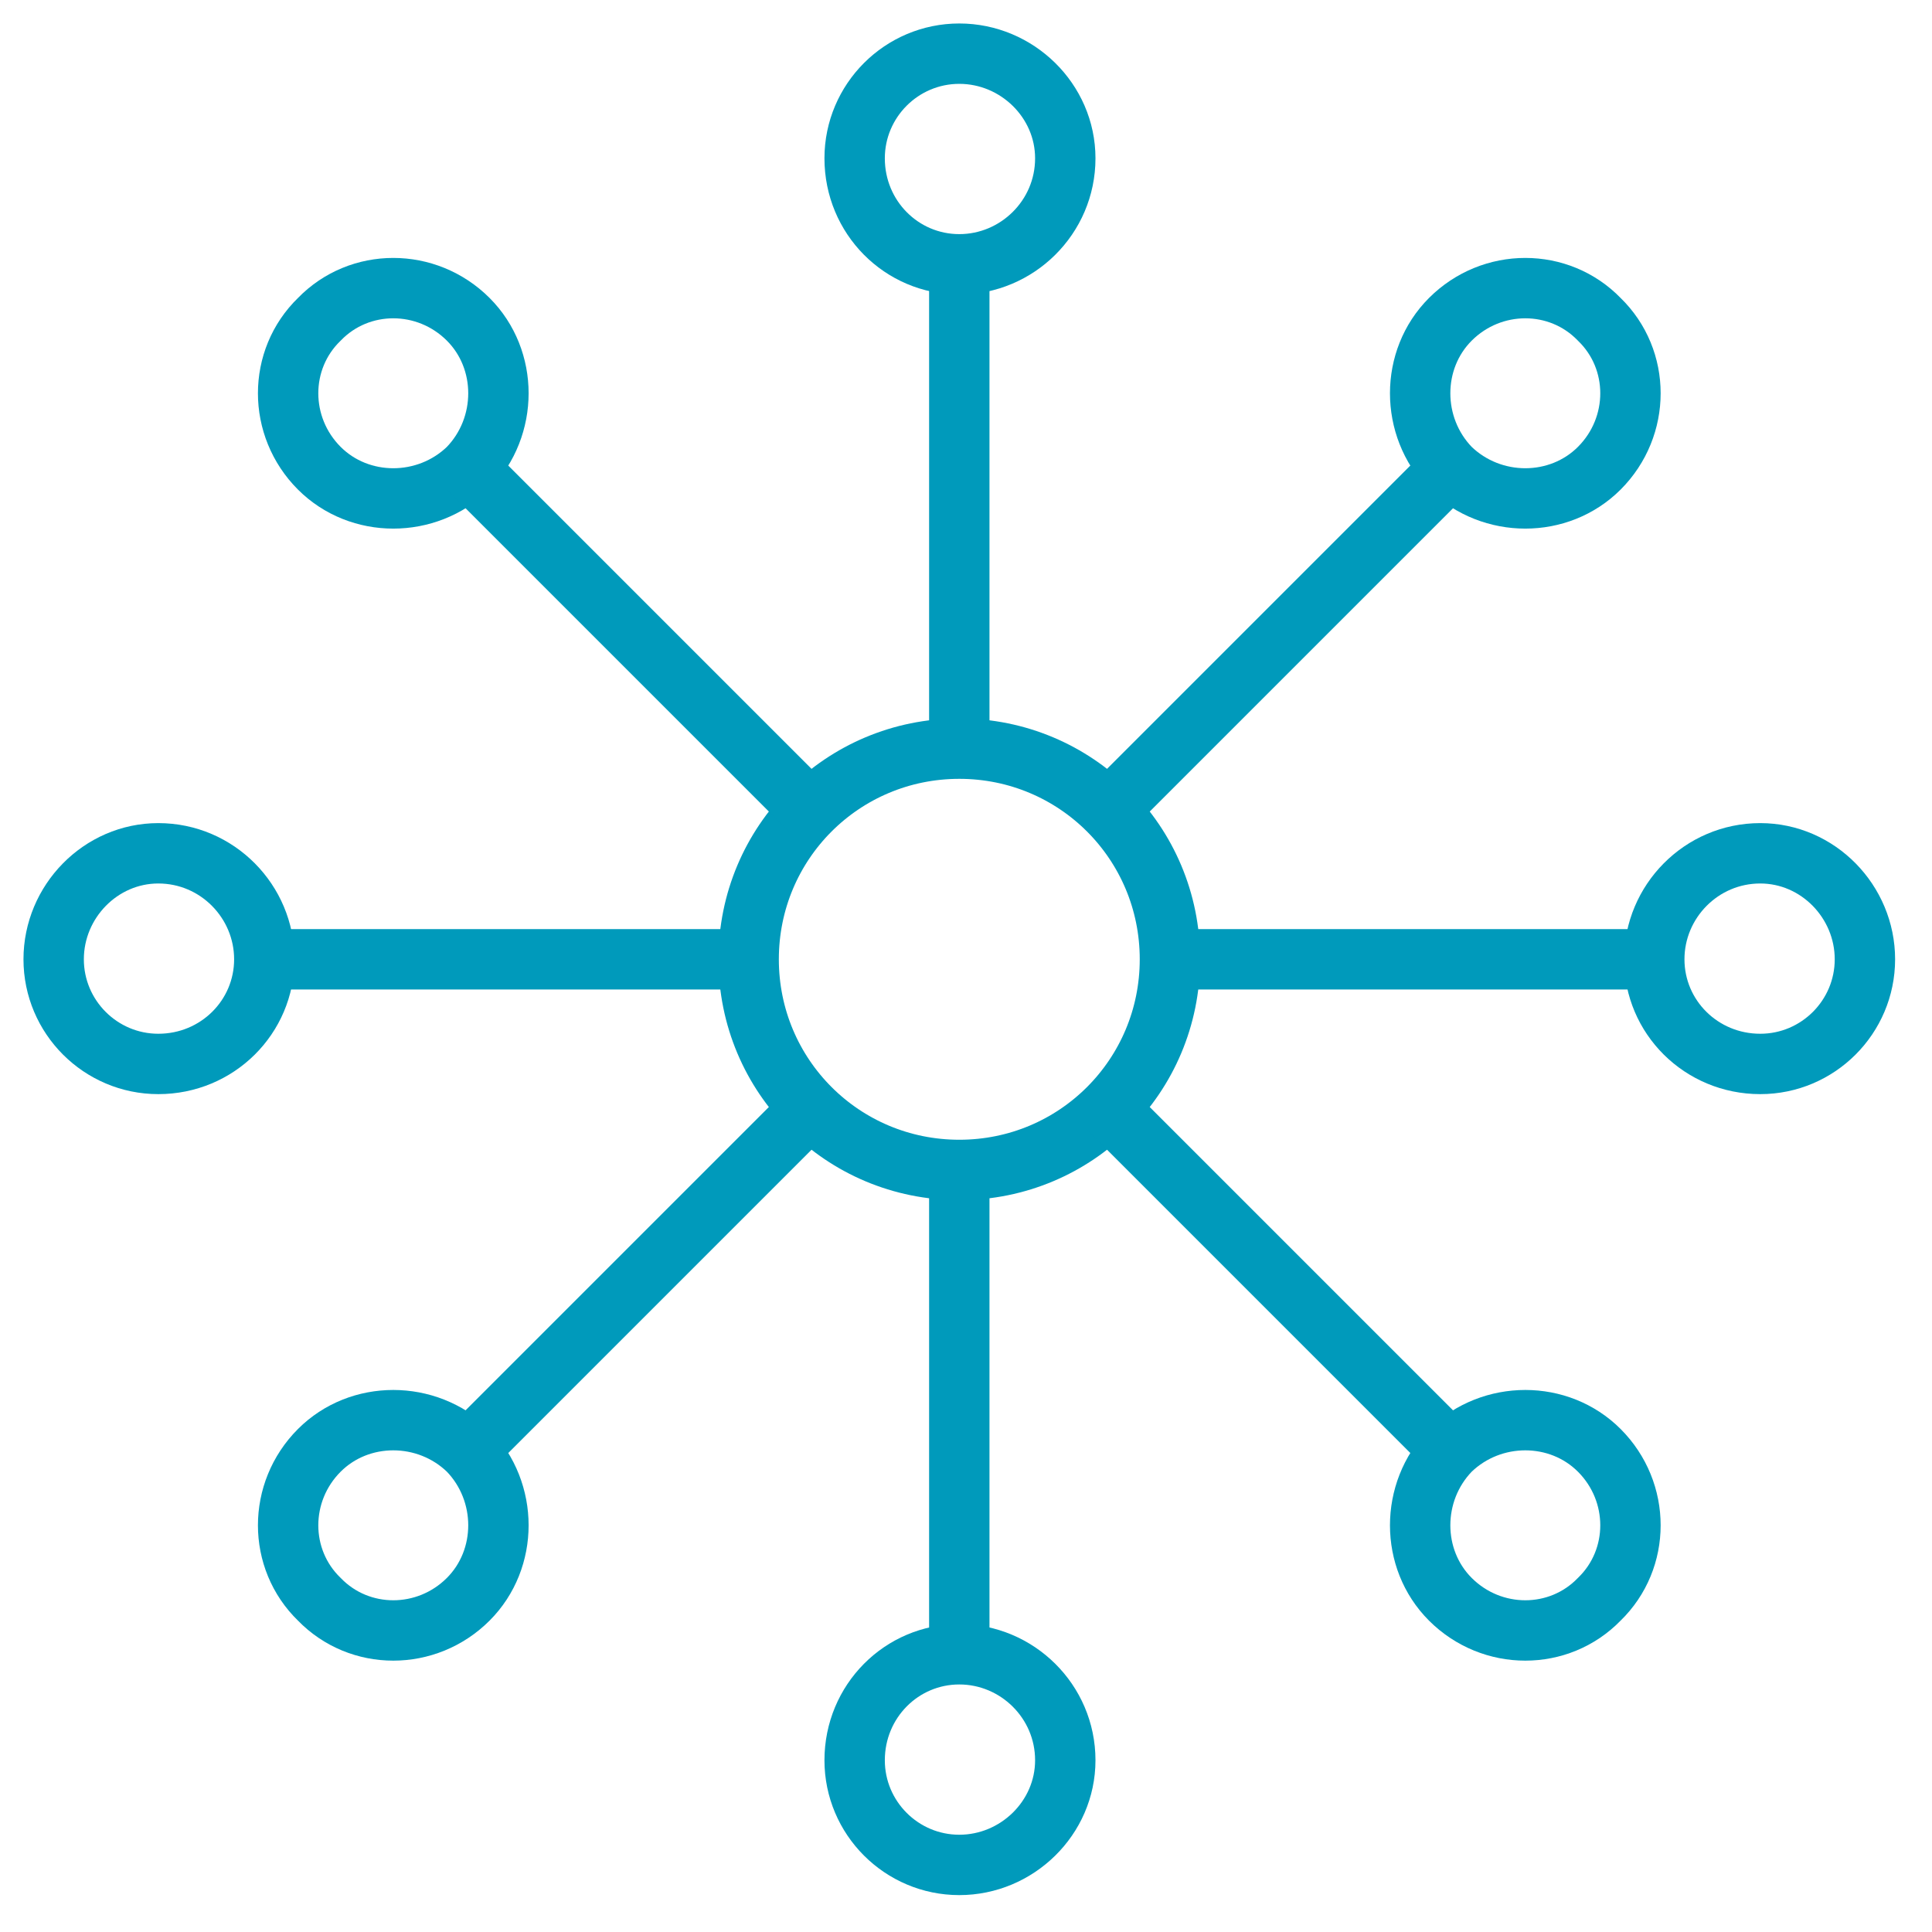
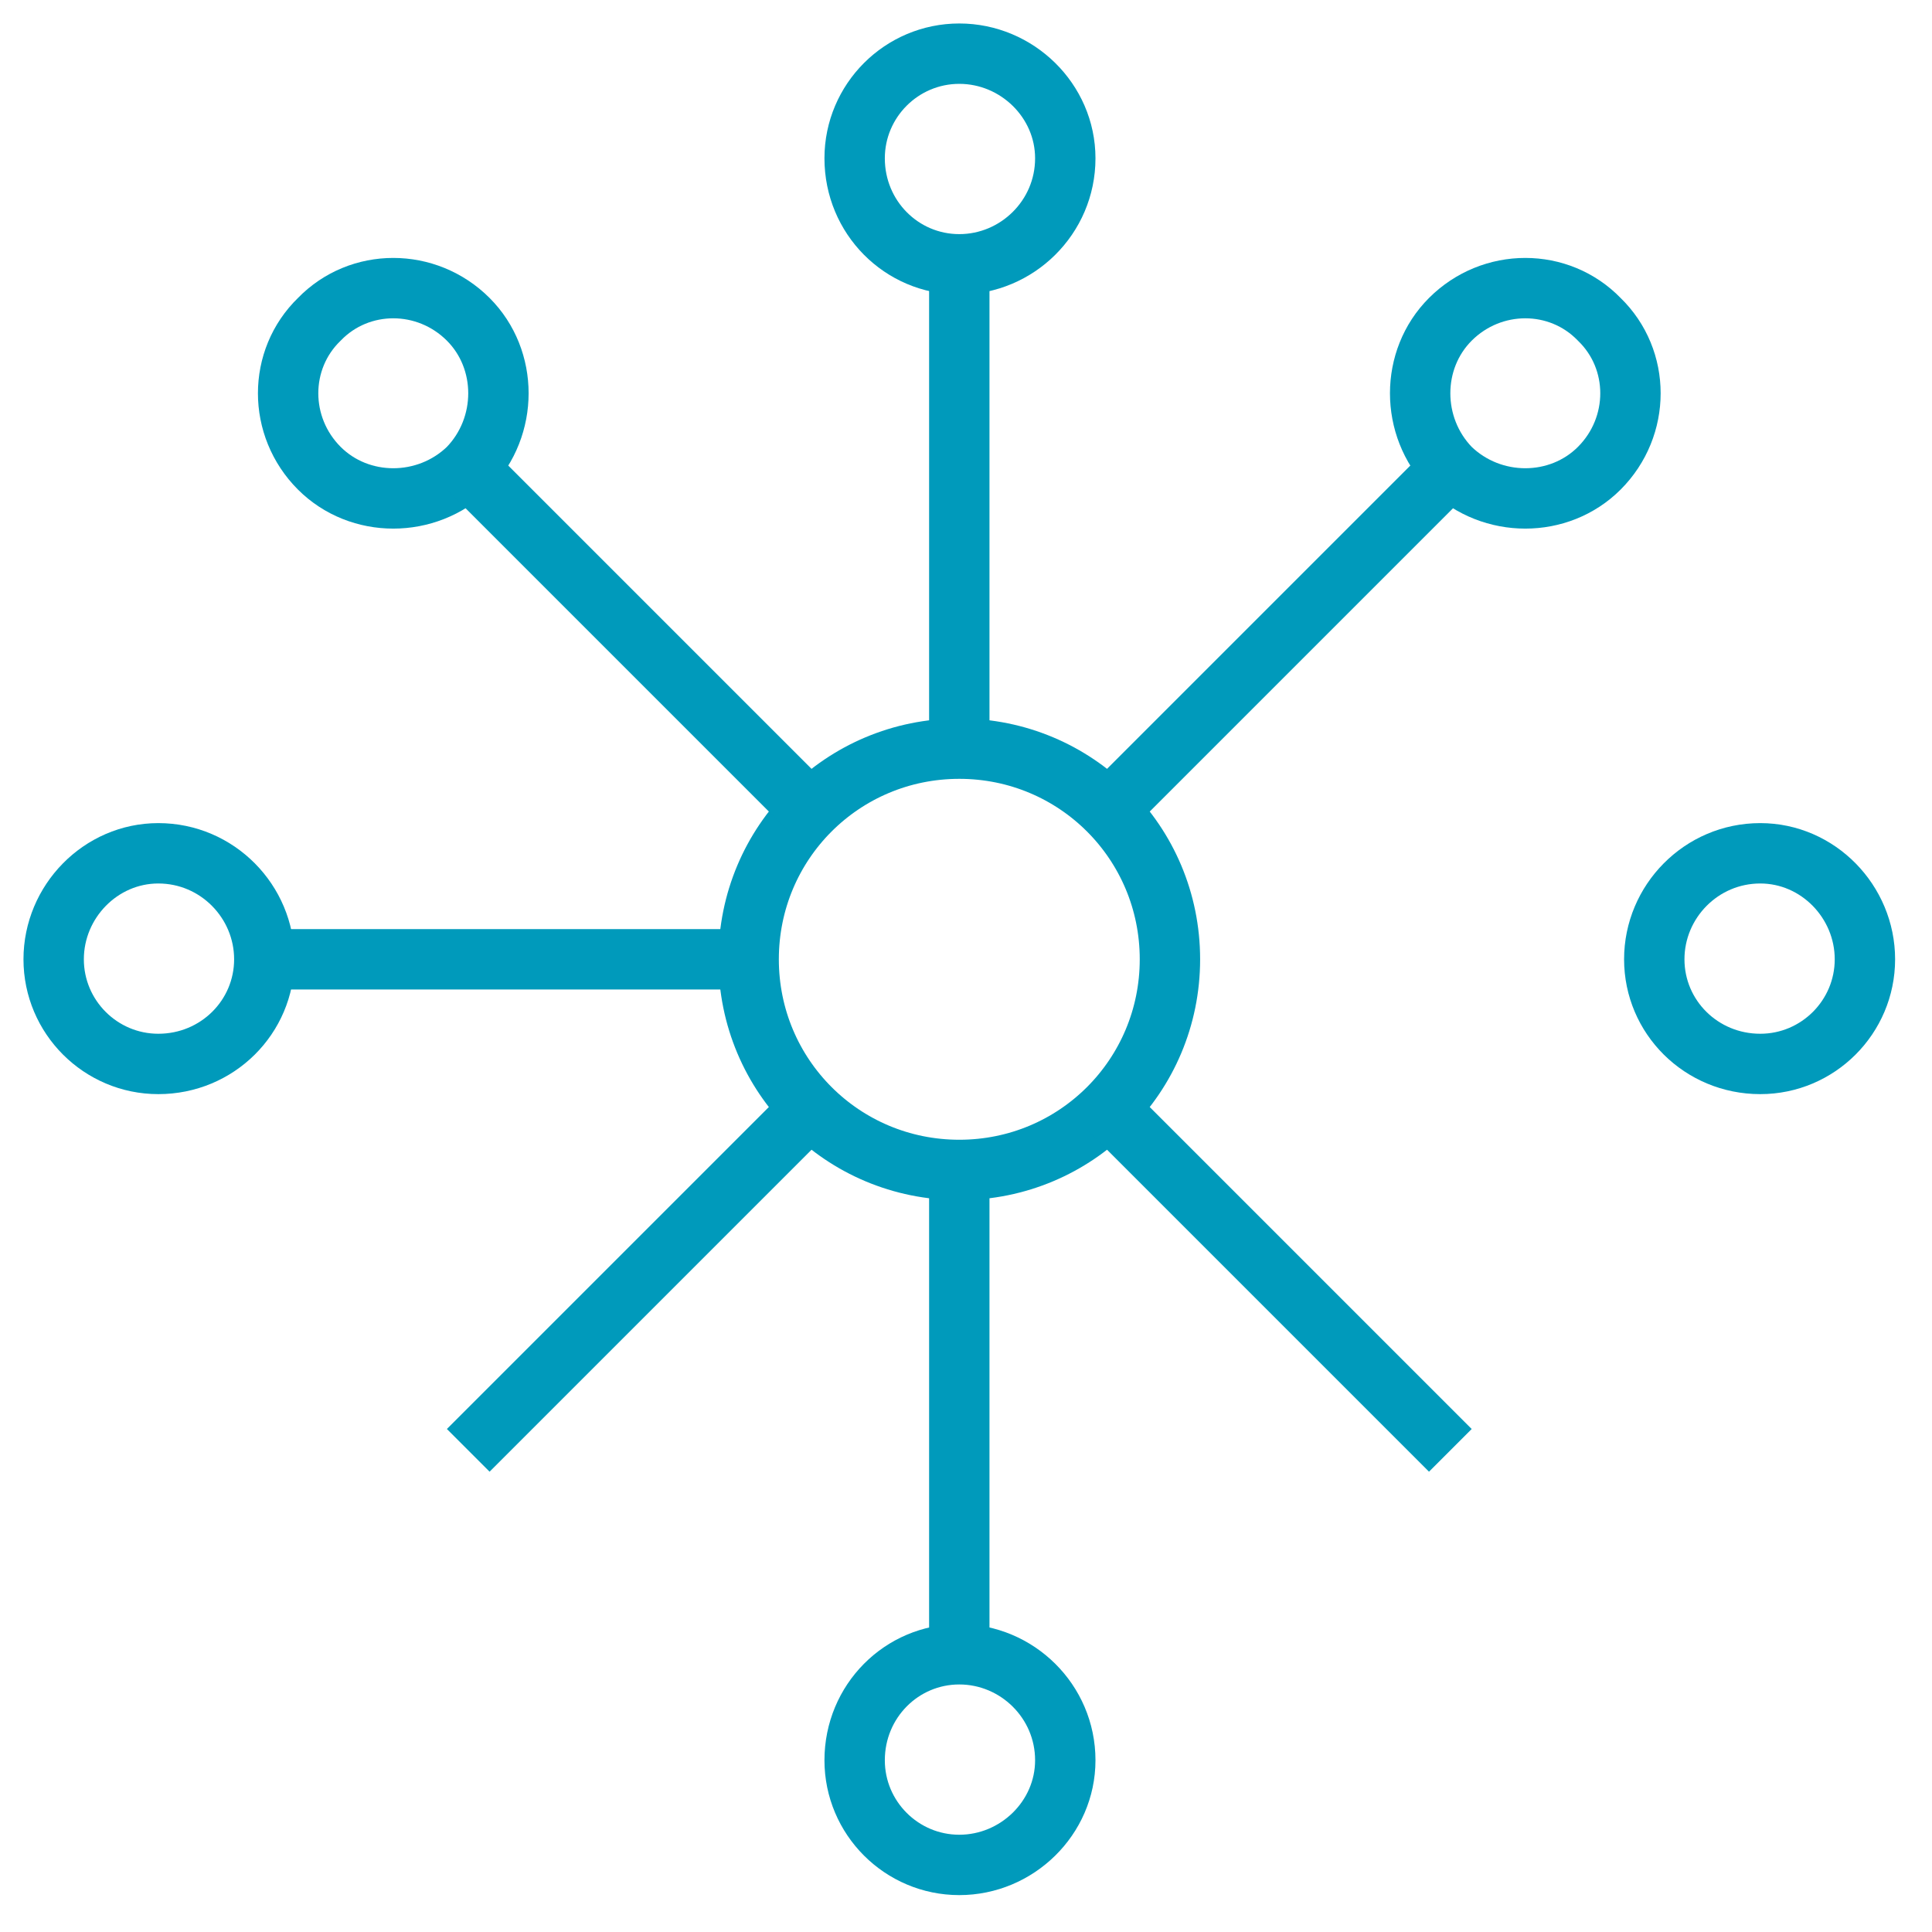
<svg xmlns="http://www.w3.org/2000/svg" version="1.2" viewBox="0 0 144 144" width="144" height="144">
  <title>icons-c18-infrastructure-01-svg</title>
  <style>
		.s0 { fill: none;stroke: #009abb;stroke-linecap: round;stroke-linejoin: round;stroke-width: 4.5 } 
		.s1 { fill: none;stroke: #009abb;stroke-linejoin: round;stroke-width: 4.5 } 
	</style>
  <path id="Layer" class="s0" d="m71.5 87.2c-8.7 0-15.7-7-15.7-15.7 0-8.7 7-15.7 15.7-15.7 8.7 0 15.7 7 15.7 15.7 0 8.7-7 15.7-15.7 15.7z" />
  <path id="Layer" class="s0" d="m71.5 19.7c-4.3 0-7.8-3.5-7.8-7.9 0-4.3 3.5-7.8 7.8-7.8 4.3 0 7.9 3.5 7.9 7.8 0 4.4-3.6 7.9-7.9 7.9z" />
  <path id="Layer" class="s1" d="m71.5 55.8v-36.1" />
  <path id="Layer" class="s0" d="m71.5 139c-4.3 0-7.8-3.5-7.8-7.8 0-4.4 3.5-7.9 7.8-7.9 4.3 0 7.9 3.5 7.9 7.9 0 4.3-3.6 7.8-7.9 7.8z" />
  <path id="Layer" class="s1" d="m71.5 87.2v36.1" />
  <path id="Layer" class="s0" d="m11.8 79.3c-4.3 0-7.8-3.5-7.8-7.8 0-4.3 3.5-7.9 7.8-7.9 4.4 0 7.9 3.6 7.9 7.9 0 4.3-3.5 7.8-7.9 7.8z" />
  <path id="Layer" class="s1" d="m55.8 71.5h-36.1" />
  <path id="Layer" class="s0" d="m131.2 79.3c-4.4 0-7.9-3.5-7.9-7.8 0-4.3 3.5-7.9 7.9-7.9 4.3 0 7.8 3.6 7.8 7.9 0 4.3-3.5 7.8-7.8 7.8z" />
-   <path id="Layer" class="s1" d="m87.2 71.5h36.1" />
-   <path id="Layer" class="s0" d="m34.9 108.1c3 3.1 3 8.1 0 11.1-3.1 3.1-8.1 3.1-11.1 0-3.1-3-3.1-8 0-11.1 3-3 8-3 11.1 0z" />
  <path id="Layer" class="s1" d="m60.4 82.6l-25.5 25.5" />
  <path id="Layer" class="s0" d="m108.1 34.9c3.1 3 8.1 3 11.1 0 3.1-3.1 3.1-8.1 0-11.1-3-3.1-8-3.1-11.1 0-3 3-3 8 0 11.1z" />
  <path id="Layer" class="s1" d="m82.6 60.4l25.5-25.5" />
-   <path id="Layer" class="s0" d="m108.1 108.1c3.1-3 8.1-3 11.1 0 3.1 3.1 3.1 8.1 0 11.1-3 3.1-8 3.1-11.1 0-3-3-3-8 0-11.1z" />
  <path id="Layer" class="s1" d="m82.6 82.6l25.5 25.5" />
  <path id="Layer" class="s0" d="m34.9 34.9c3-3.1 3-8.1 0-11.1-3.1-3.1-8.1-3.1-11.1 0-3.1 3-3.1 8 0 11.1 3 3 8 3 11.1 0z" />
  <path id="Layer" class="s1" d="m60.4 60.4l-25.5-25.5" />
</svg>